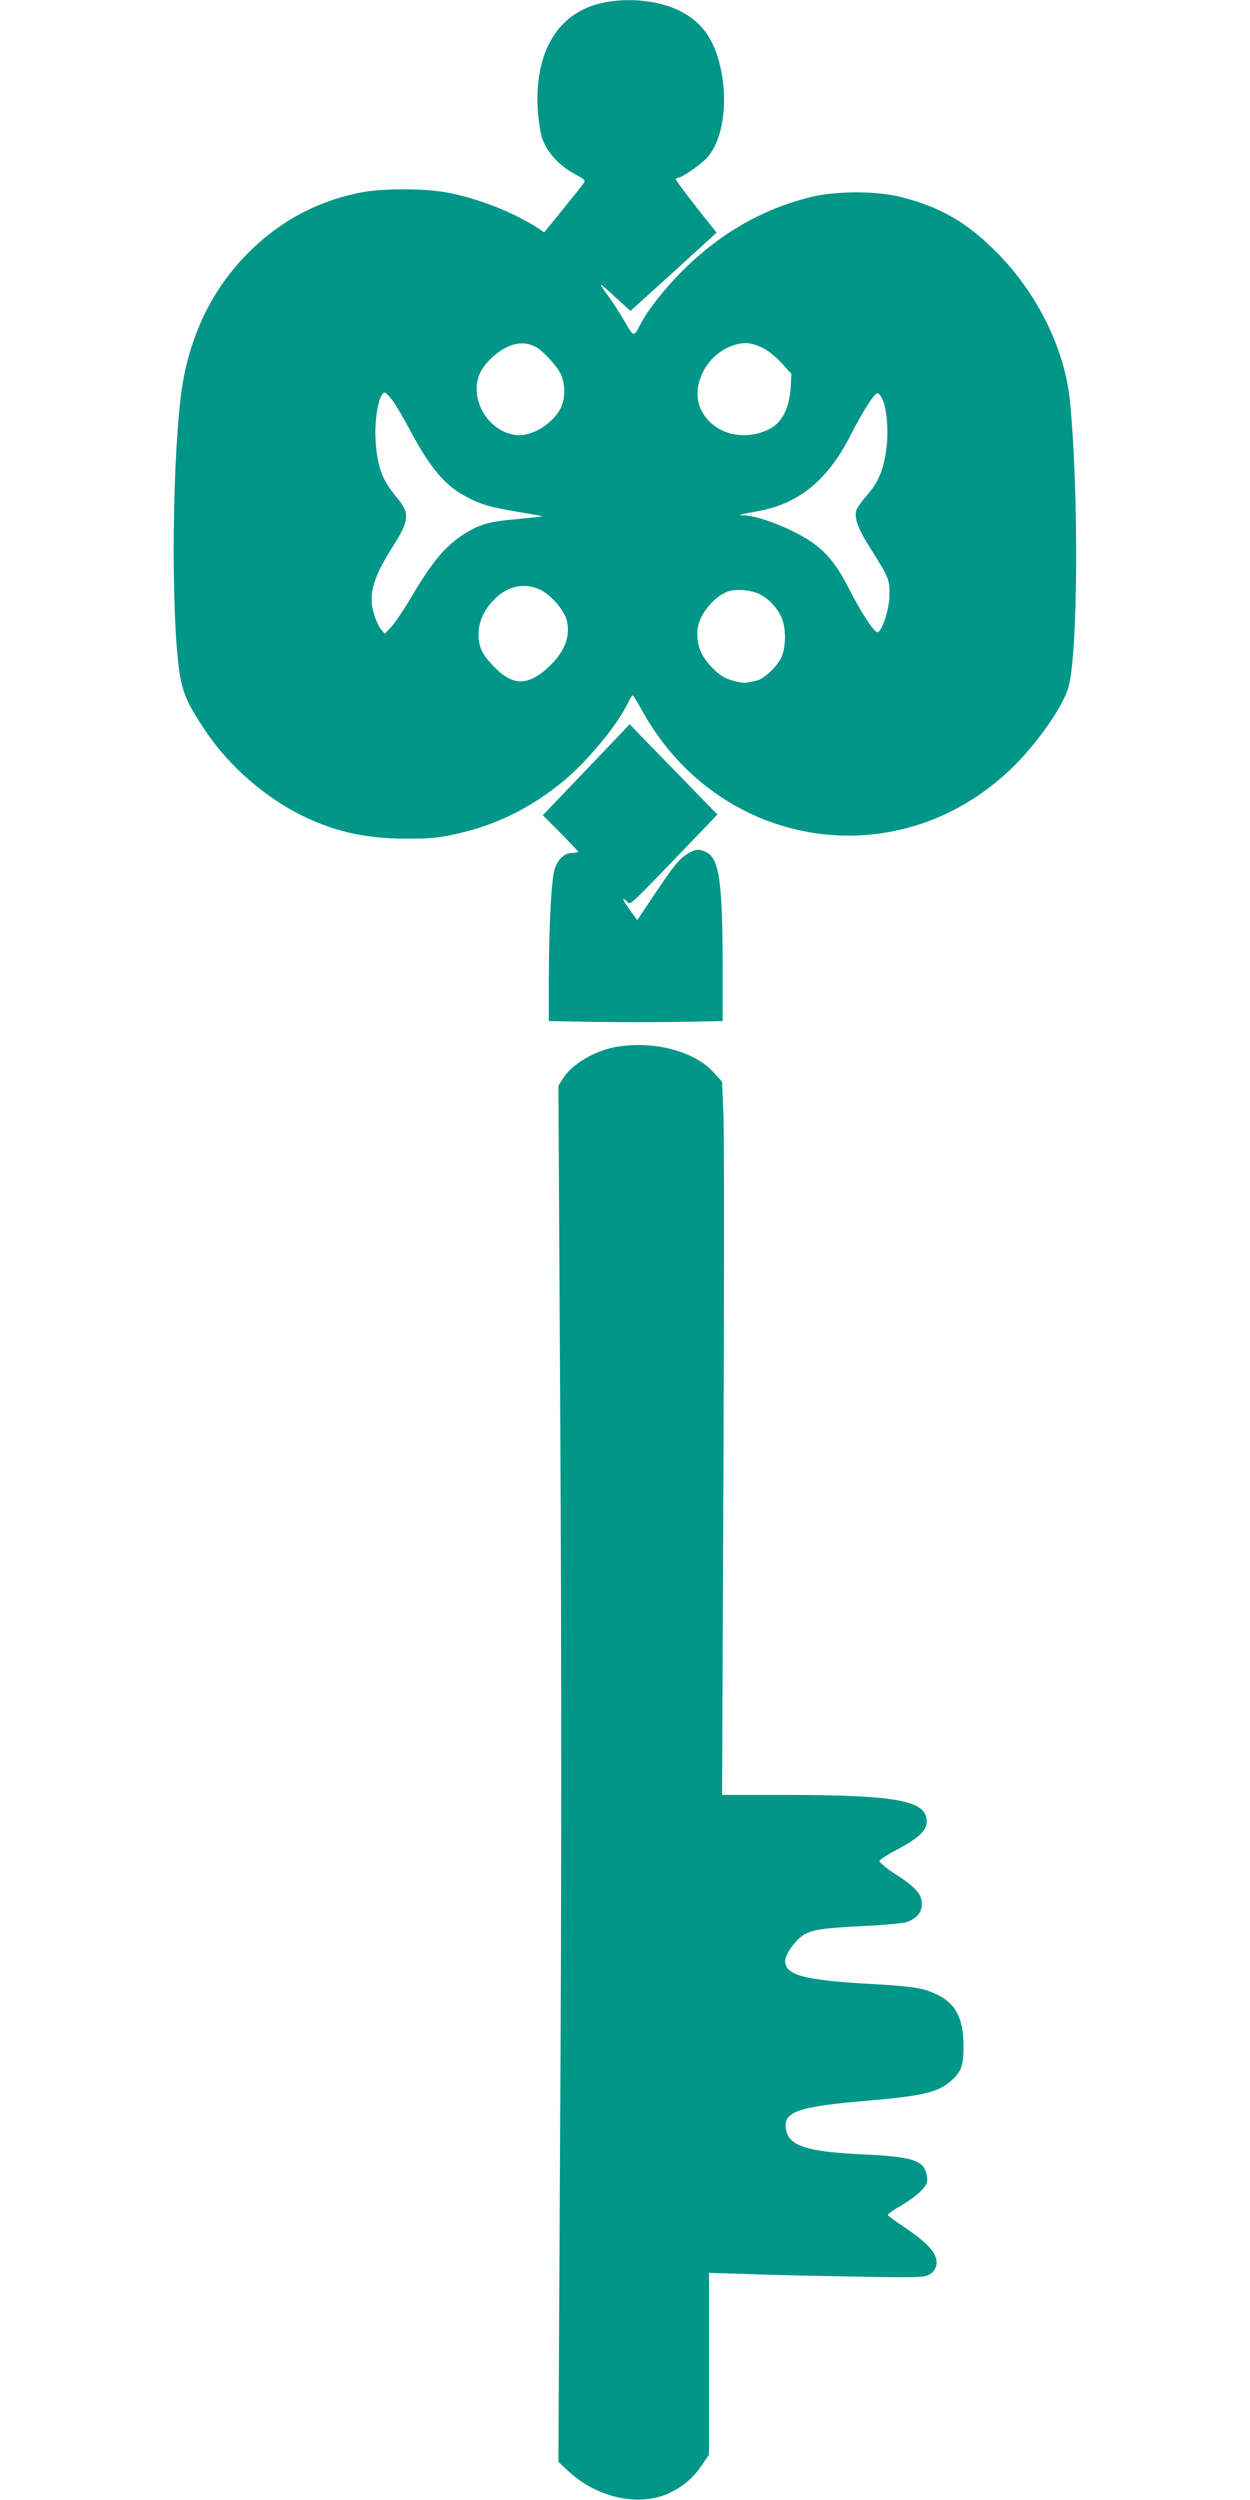
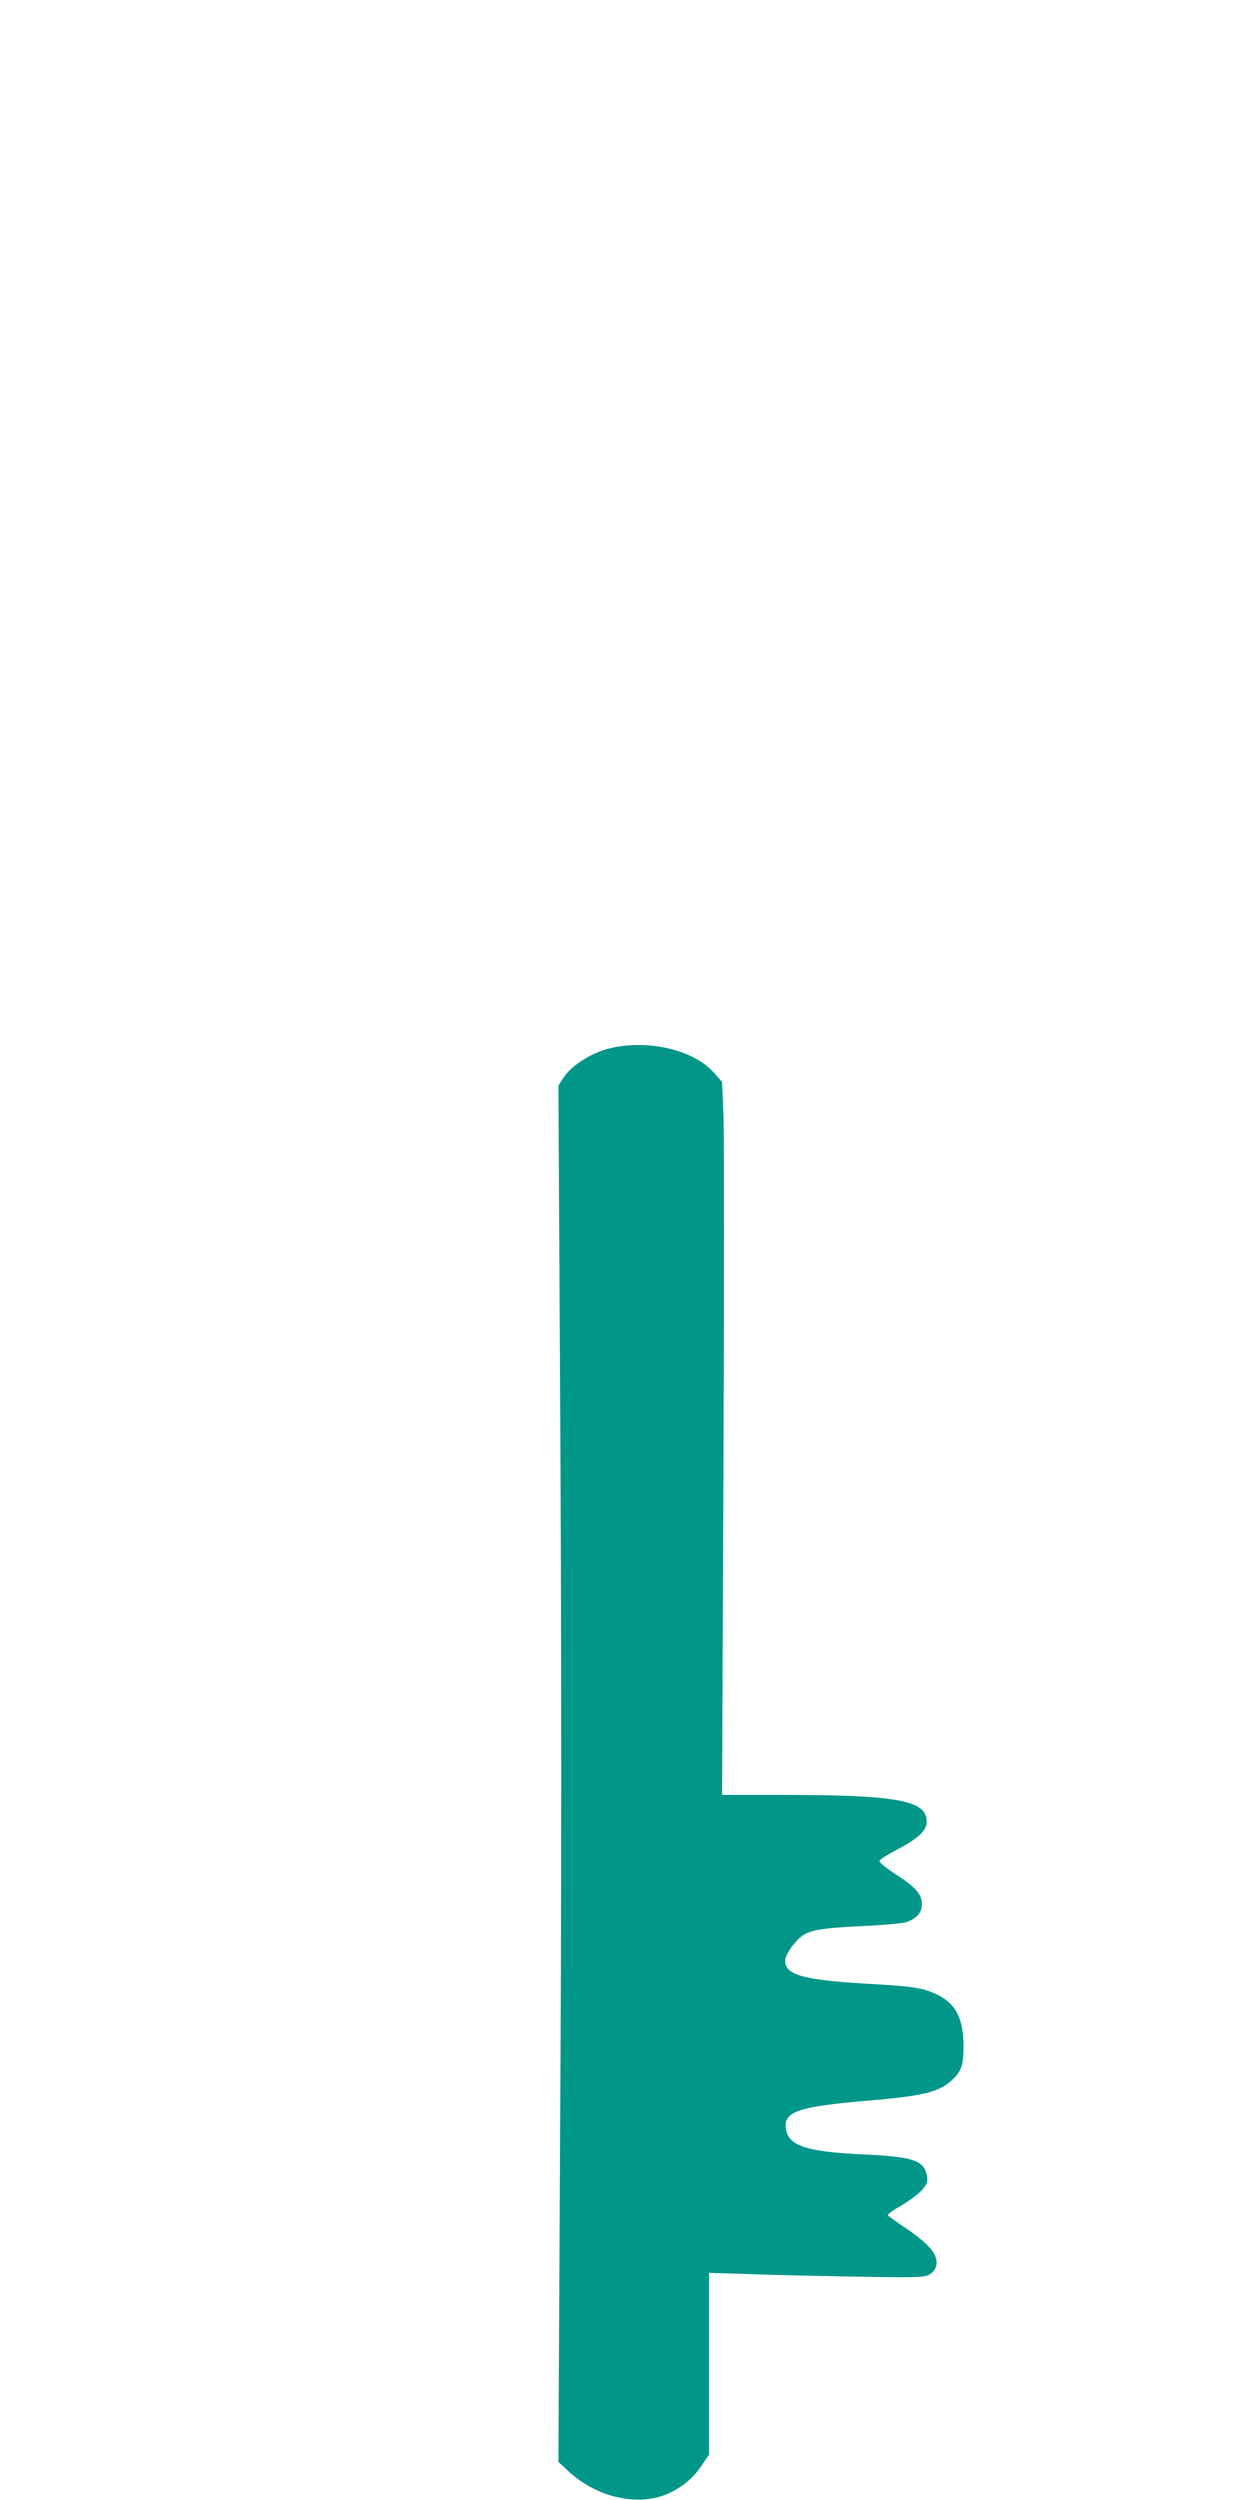
<svg xmlns="http://www.w3.org/2000/svg" version="1.0" width="640pt" height="1280pt" viewBox="0 0 640 1280" preserveAspectRatio="xMidYMid meet">
  <g transform="translate(0,1280) scale(0.1,-0.1)" fill="#009688" stroke="none">
-     <path d="M3083 12785 c-224 -49 -345 -246 -330 -540 3 -56 13 -123 23 -153 23 -70 87 -140 163 -181 55 -29 60 -34 49 -50 -7 -10 -55 -70 -107 -134 l-95 -117 -30 21 c-122 80 -309 154 -466 183 -113 22 -329 22 -440 1 -231 -45 -429 -153 -596 -327 -183 -191 -294 -435 -329 -722 -47 -399 -48 -1202 0 -1443 17 -85 41 -136 126 -264 120 -180 310 -346 504 -439 170 -81 323 -114 530 -114 126 0 168 5 263 27 200 46 373 133 537 268 126 105 277 288 331 402 10 20 20 37 23 37 3 0 23 -31 44 -70 390 -717 1304 -867 1889 -311 133 126 271 323 299 424 48 180 53 978 8 1457 -25 269 -168 560 -379 771 -149 150 -286 229 -486 280 -125 32 -330 32 -459 1 -256 -63 -477 -191 -674 -392 -81 -82 -167 -192 -199 -255 -38 -73 -36 -73 -82 6 -24 41 -59 97 -79 124 -57 77 -58 84 -5 35 27 -25 63 -58 81 -74 l31 -28 221 200 220 201 -105 132 c-57 73 -104 136 -104 141 0 4 6 8 13 8 16 0 105 60 141 96 78 78 112 253 83 427 -28 165 -91 265 -206 326 -109 58 -270 76 -408 46z m-338 -1762 c36 -20 109 -100 126 -138 24 -53 24 -126 0 -174 -43 -84 -152 -149 -232 -138 -145 19 -242 193 -179 322 21 43 77 98 130 125 54 28 108 29 155 3z m1162 -5 c23 -11 66 -45 94 -76 l51 -56 -4 -72 c-7 -107 -46 -181 -113 -213 -139 -66 -296 -16 -350 111 -48 116 34 274 167 319 58 19 92 17 155 -13z m-1896 -270 c17 -24 56 -90 87 -148 105 -198 184 -291 298 -348 75 -38 112 -48 258 -73 66 -11 121 -21 123 -22 1 -2 -58 -8 -131 -15 -142 -12 -190 -26 -271 -77 -94 -60 -161 -139 -267 -319 -39 -66 -86 -135 -104 -155 l-34 -36 -20 24 c-11 13 -27 48 -36 79 -29 99 -5 182 99 347 84 131 86 168 16 251 -73 88 -97 153 -106 289 -7 111 18 245 47 245 5 0 24 -19 41 -42z m2506 10 c23 -47 33 -161 22 -248 -13 -111 -40 -177 -98 -243 -27 -31 -52 -66 -56 -78 -13 -40 7 -94 70 -194 96 -153 100 -161 99 -240 0 -71 -36 -184 -60 -192 -16 -5 -84 98 -149 226 -75 148 -142 218 -270 283 -99 51 -208 87 -264 89 -39 1 -36 2 80 24 201 39 345 157 459 377 68 134 130 230 144 225 6 -2 17 -15 23 -29z m-1752 -977 c53 -24 122 -103 136 -154 22 -82 -9 -164 -90 -240 -109 -102 -187 -101 -287 5 -56 58 -74 97 -74 160 1 68 27 125 84 182 66 66 151 84 231 47z m1122 -22 c53 -25 106 -86 121 -138 17 -56 14 -140 -7 -186 -22 -48 -90 -112 -128 -120 -16 -4 -38 -8 -49 -10 -12 -3 -46 2 -75 11 -41 12 -66 28 -104 67 -54 56 -75 105 -75 178 0 77 74 177 152 209 41 16 119 11 165 -11z" />
-     <path d="M3002 8859 l-223 -233 91 -91 c49 -50 90 -93 90 -96 0 -3 -13 -6 -30 -6 -36 0 -68 -26 -87 -73 -19 -44 -32 -274 -33 -566 l0 -222 226 -4 c125 -2 325 -2 445 0 l219 4 0 287 c-1 429 -18 549 -86 579 -35 17 -54 15 -93 -9 -44 -27 -70 -59 -172 -211 l-86 -129 -37 50 c-40 57 -46 73 -16 46 21 -19 -10 -48 389 367 l74 78 -119 122 c-66 68 -167 172 -225 231 l-105 109 -222 -233z" />
    <path d="M3146 7438 c-107 -20 -221 -90 -266 -163 l-21 -34 10 -1793 c6 -1141 6 -2422 -1 -3523 l-9 -1730 55 -51 c150 -137 368 -181 520 -105 73 37 117 76 162 143 l34 50 0 465 0 466 193 -6 c105 -4 352 -10 547 -13 315 -6 359 -5 386 9 34 18 48 55 34 92 -15 40 -64 87 -151 146 -48 32 -90 62 -93 67 -3 5 28 27 69 50 40 24 88 59 105 79 27 30 31 42 26 71 -13 81 -69 100 -336 112 -276 13 -370 43 -385 124 -18 94 54 120 423 151 271 23 356 43 418 98 57 50 68 80 67 187 -1 137 -41 214 -138 259 -72 34 -117 41 -370 55 -312 19 -405 45 -405 116 0 32 46 98 88 129 43 30 103 40 317 50 105 5 204 14 220 21 50 19 75 49 75 91 0 51 -33 88 -138 155 -46 30 -82 60 -79 67 2 6 42 32 90 57 124 66 161 106 150 163 -18 91 -179 117 -731 117 l-315 0 7 1658 c4 911 4 1733 0 1825 l-7 168 -44 49 c-99 110 -315 165 -507 128z" />
  </g>
</svg>